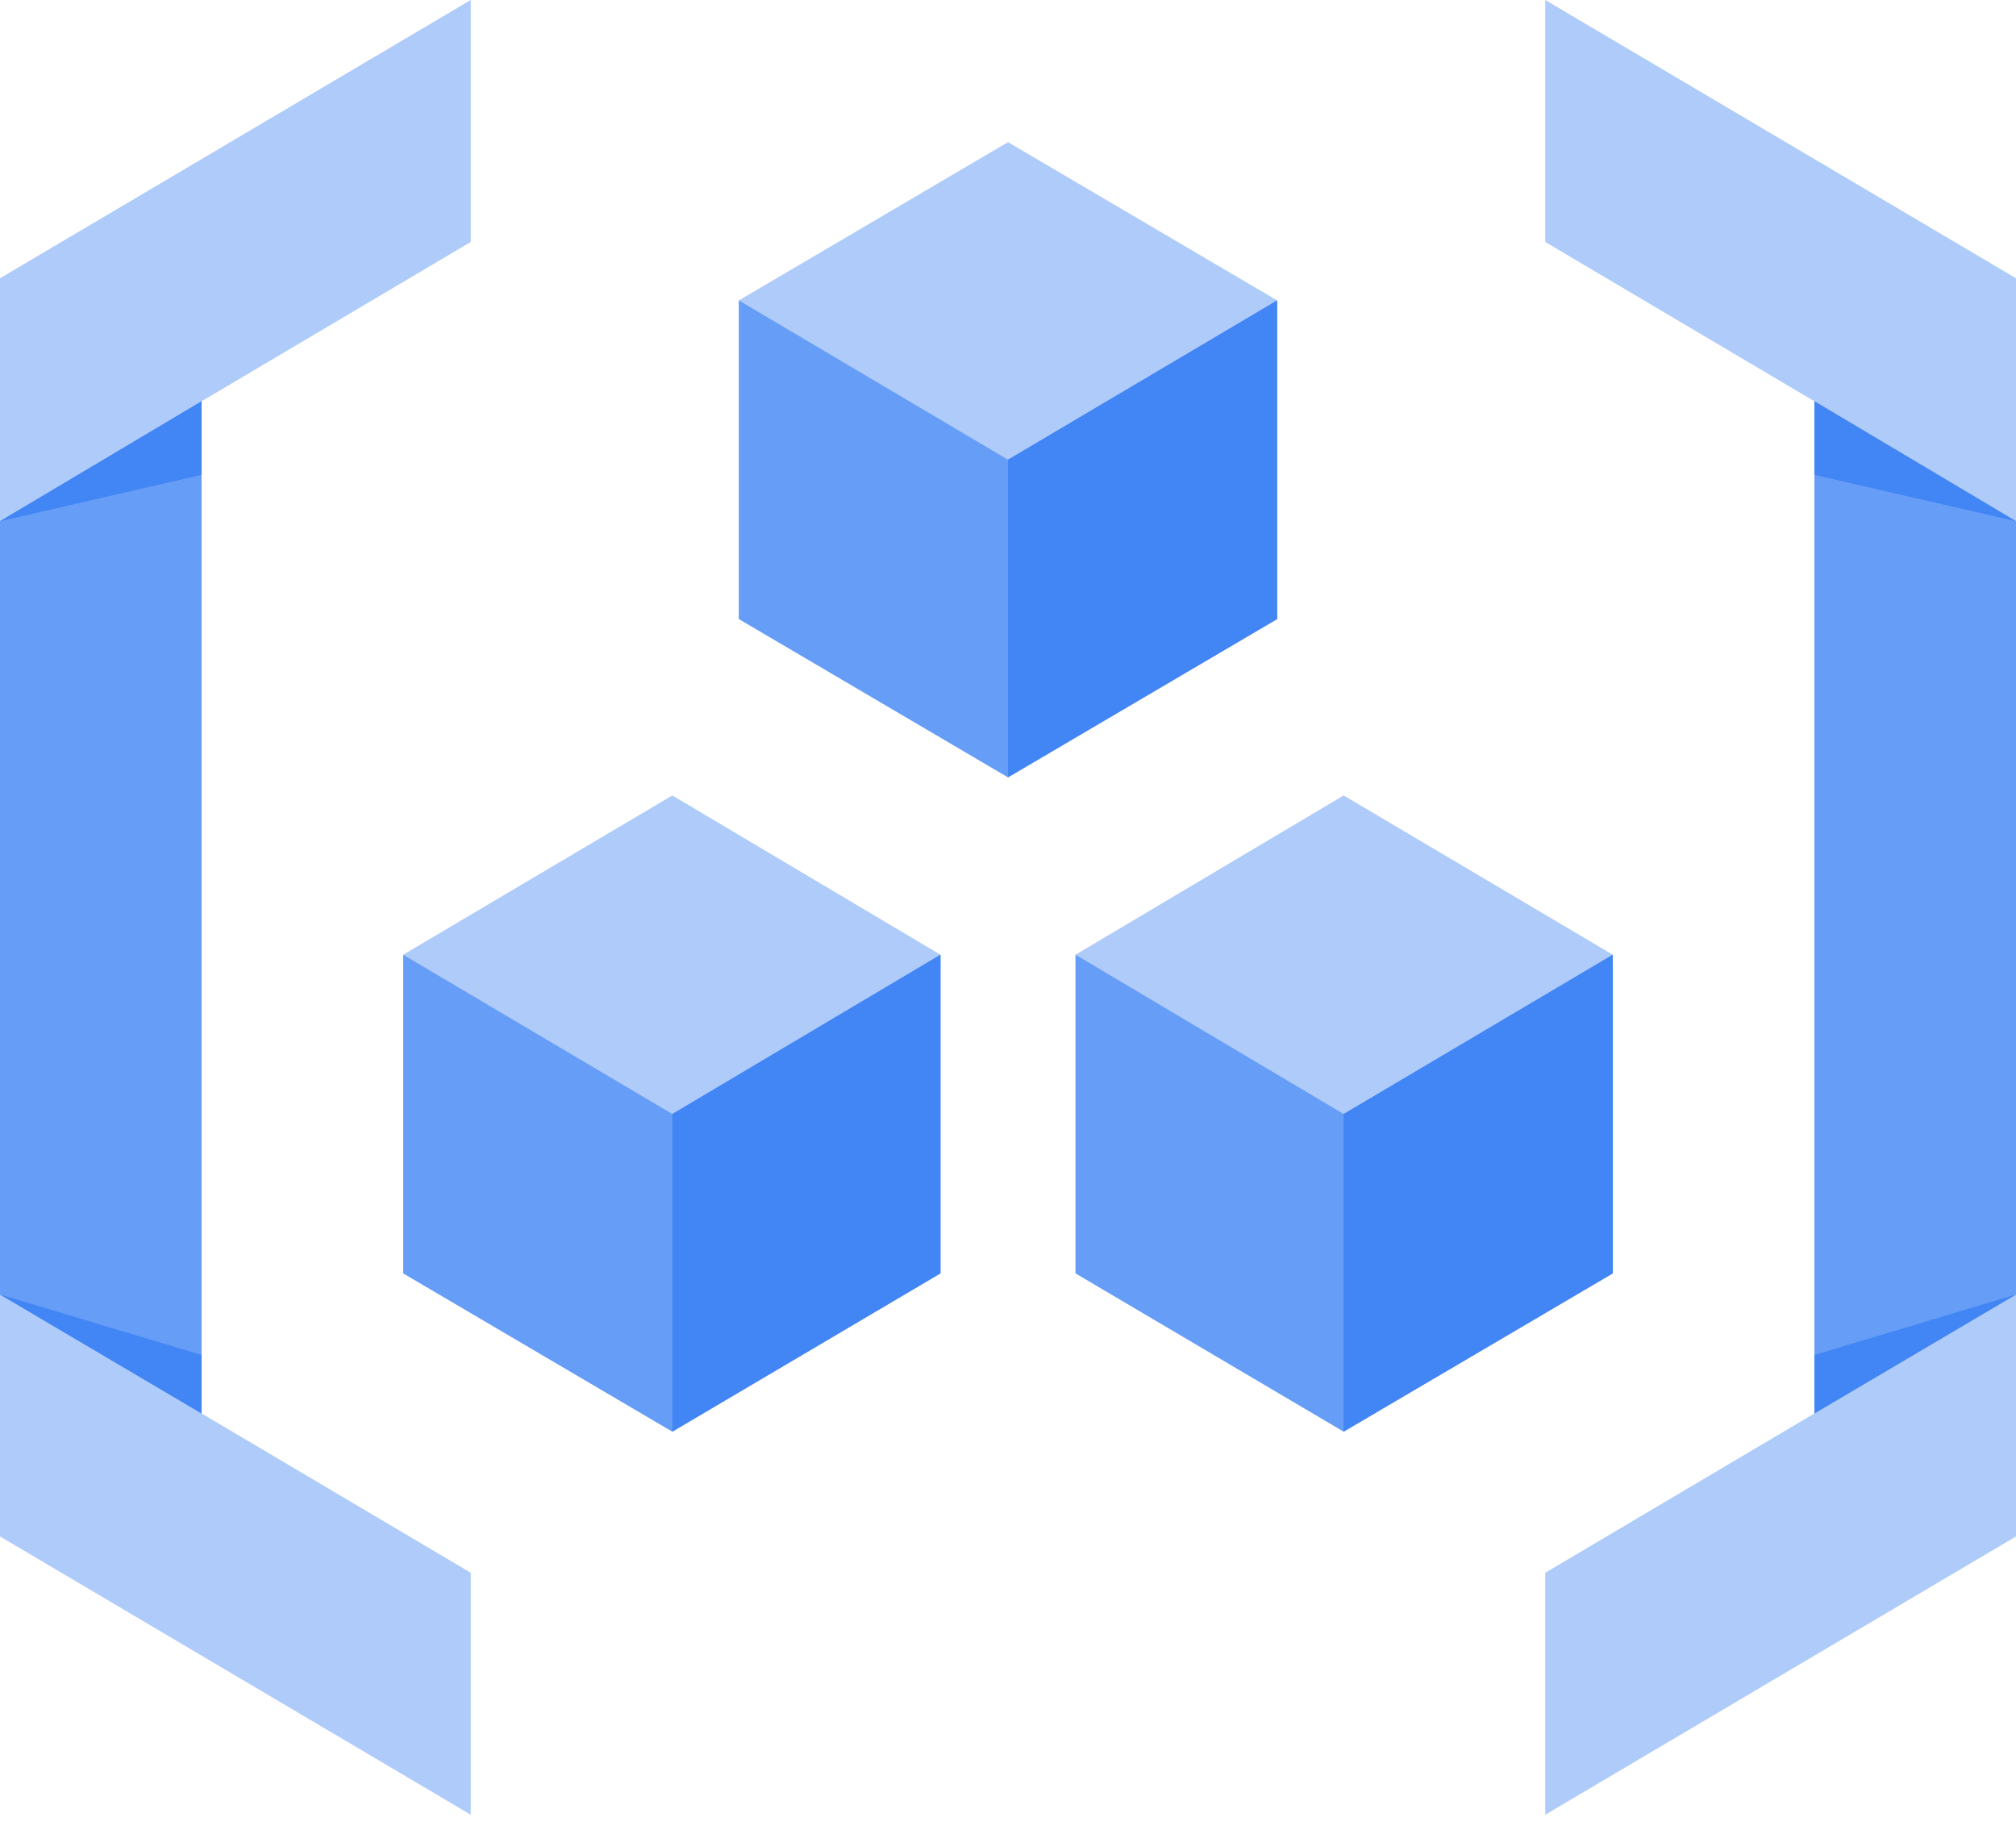
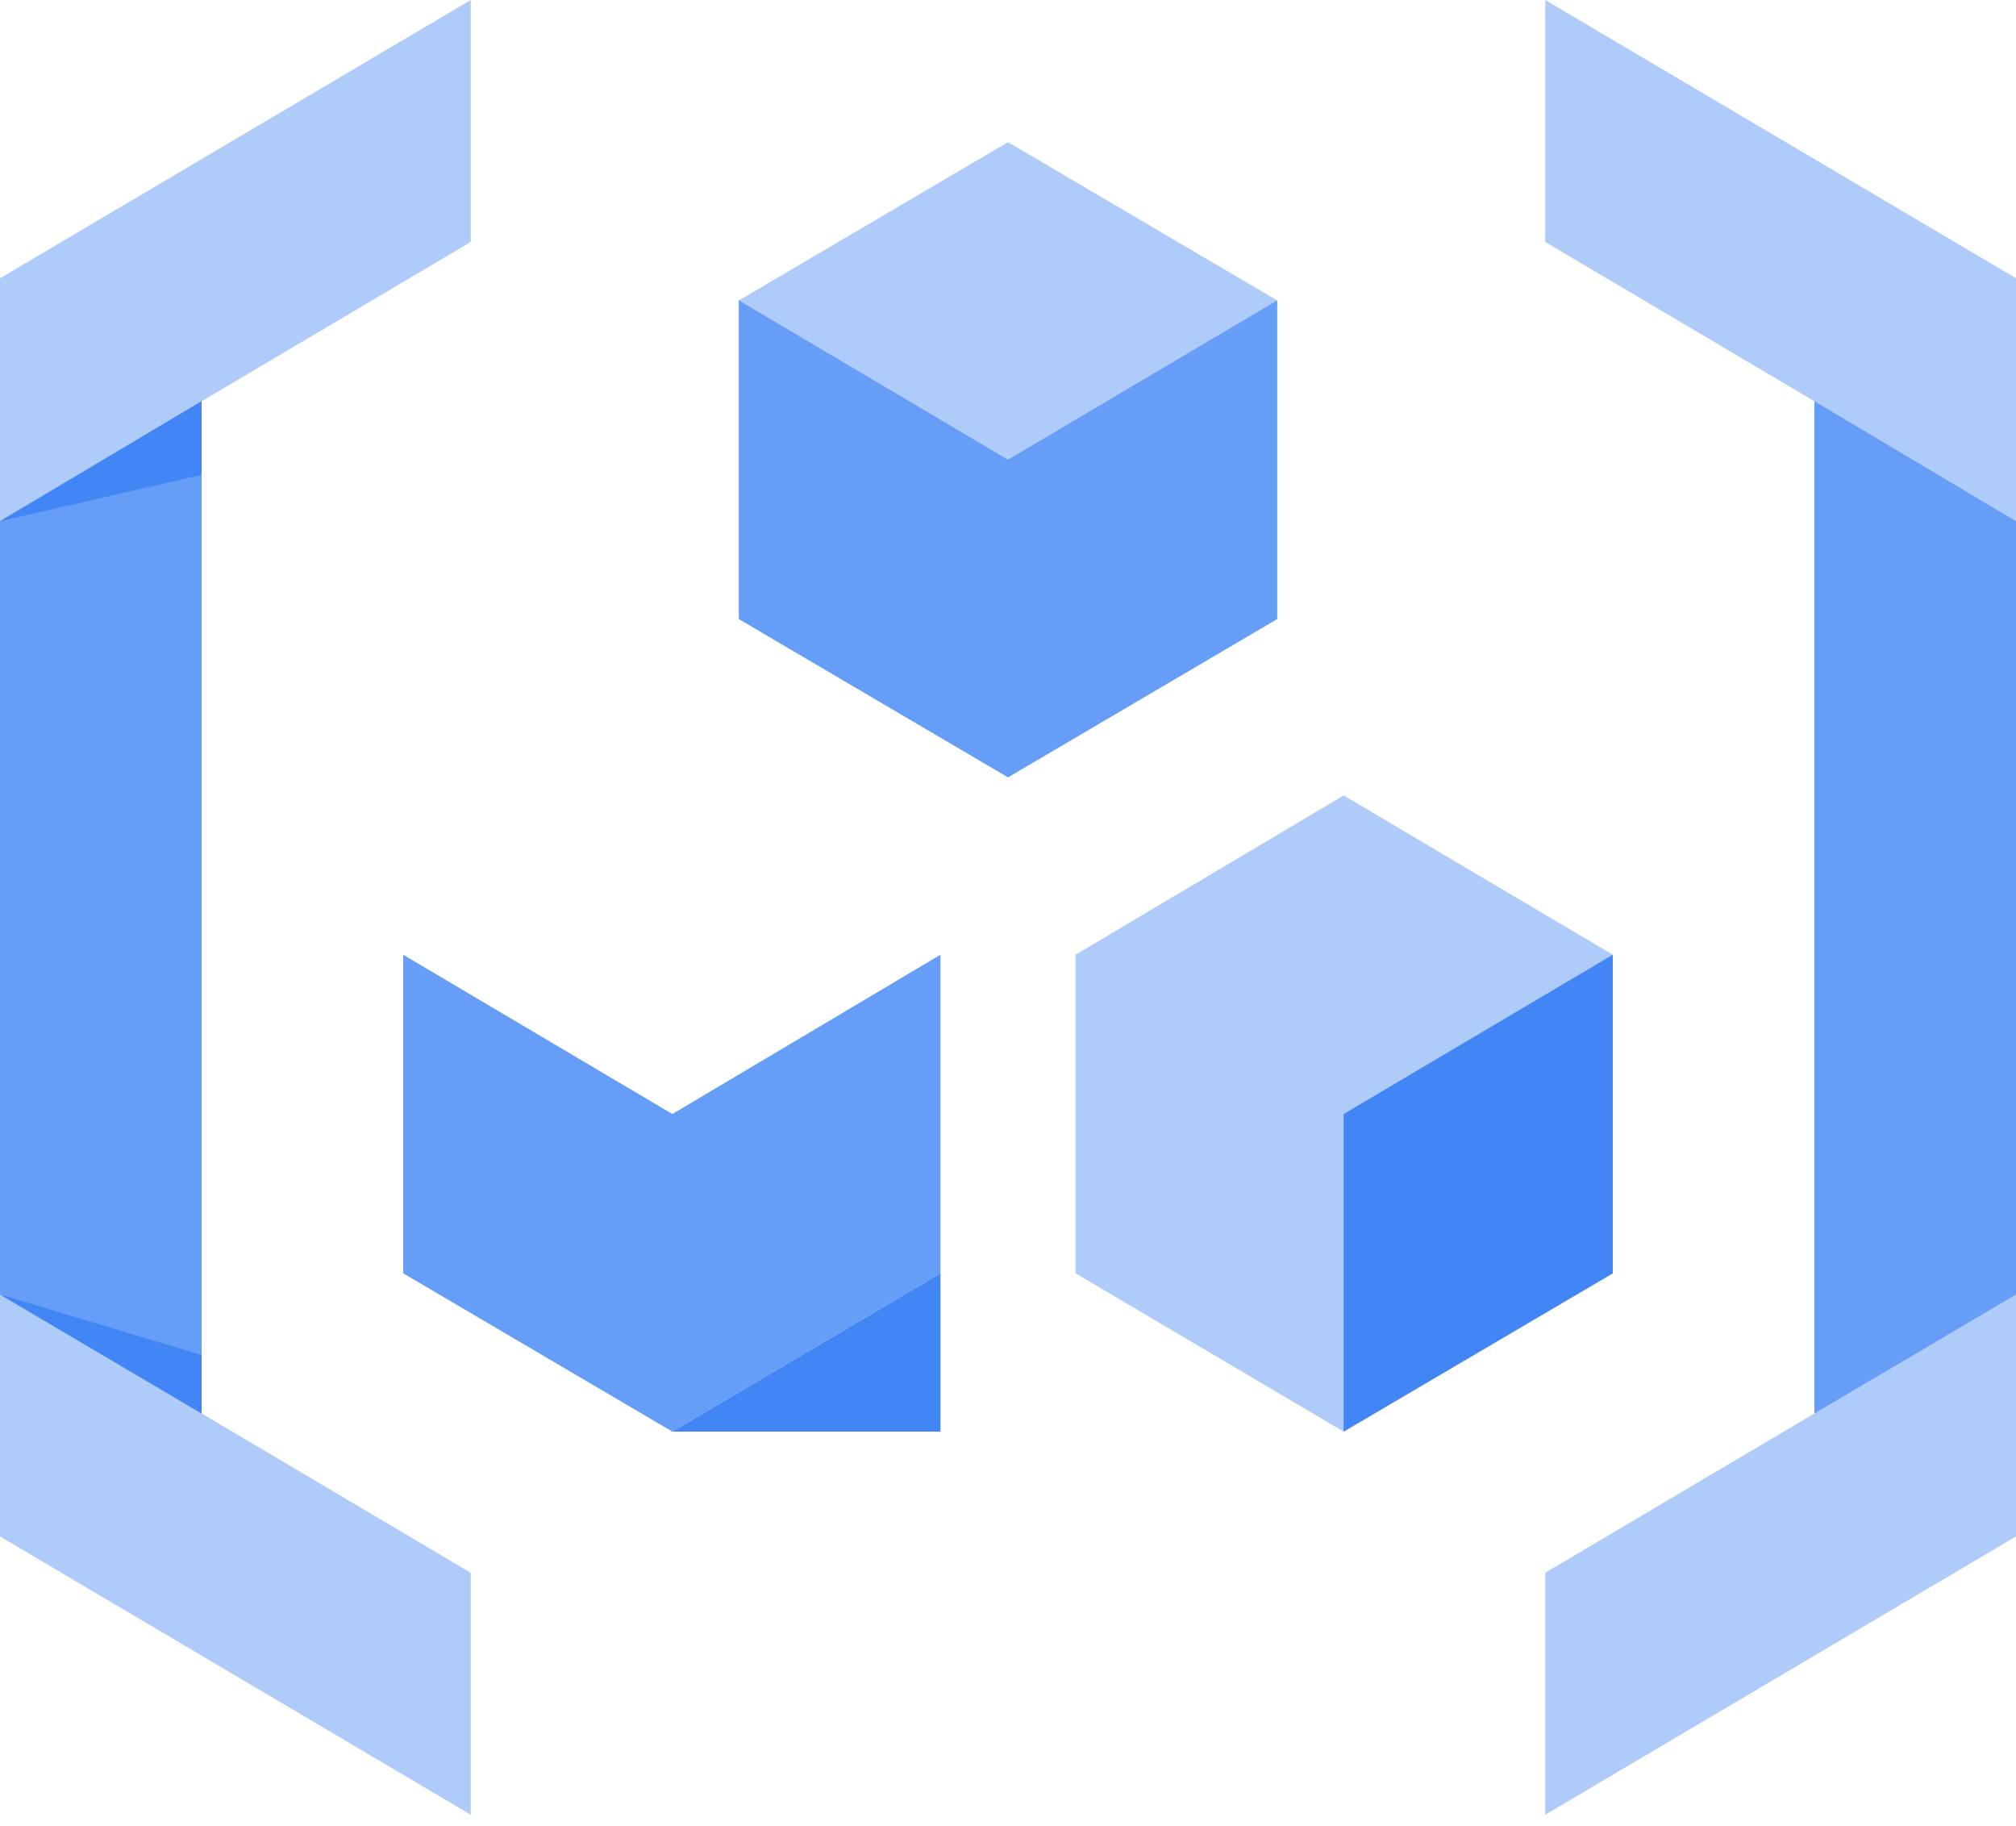
<svg xmlns="http://www.w3.org/2000/svg" width="106" height="96" viewBox="0 0 106 96" fill="none">
  <path fill-rule="evenodd" clip-rule="evenodd" d="M24.751 0L0 14.628V80.772L24.751 95.4V82.68L10.6 74.306V21.094L24.751 12.72V0Z" fill="#AECBFA" />
  <path fill-rule="evenodd" clip-rule="evenodd" d="M38.849 32.542L53 40.863L67.151 32.542V15.794L53 7.473L38.849 15.794V32.542Z" fill="#AECBFA" />
  <path fill-rule="evenodd" clip-rule="evenodd" d="M38.849 15.794V32.542L53 40.863L67.151 32.542V15.794L53 24.168L38.849 15.794Z" fill="#669DF6" />
-   <path fill-rule="evenodd" clip-rule="evenodd" d="M53 40.863L67.151 32.542V15.794L53 24.168V40.863Z" fill="#4285F4" />
  <path fill-rule="evenodd" clip-rule="evenodd" d="M56.551 66.939L70.649 75.26L84.8 66.939V50.191L70.649 41.817L56.551 50.191V66.939Z" fill="#AECBFA" />
-   <path fill-rule="evenodd" clip-rule="evenodd" d="M56.551 50.191V66.939L70.649 75.26L84.8 66.939V50.191L70.649 58.565L56.551 50.191Z" fill="#669DF6" />
  <path fill-rule="evenodd" clip-rule="evenodd" d="M70.649 75.26L84.8 66.939V50.191L70.649 58.565V75.26Z" fill="#4285F4" />
-   <path fill-rule="evenodd" clip-rule="evenodd" d="M21.2 66.939L35.351 75.26L49.449 66.939V50.191L35.351 41.817L21.2 50.191V66.939Z" fill="#AECBFA" />
  <path fill-rule="evenodd" clip-rule="evenodd" d="M21.2 50.191V66.939L35.351 75.26L49.449 66.939V50.191L35.351 58.565L21.2 50.191Z" fill="#669DF6" />
-   <path fill-rule="evenodd" clip-rule="evenodd" d="M35.351 75.26L49.449 66.939V50.191L35.351 58.565V75.26Z" fill="#4285F4" />
+   <path fill-rule="evenodd" clip-rule="evenodd" d="M35.351 75.26L49.449 66.939V50.191V75.26Z" fill="#4285F4" />
  <path fill-rule="evenodd" clip-rule="evenodd" d="M0 27.401V68.052L10.6 74.306V21.094L0 27.401Z" fill="#669DF6" />
  <path fill-rule="evenodd" clip-rule="evenodd" d="M0 27.401L10.6 24.963V21.094L0 27.401Z" fill="#4285F4" />
  <path fill-rule="evenodd" clip-rule="evenodd" d="M10.6 74.306V71.232L0 68.052L10.6 74.306Z" fill="#4285F4" />
  <path fill-rule="evenodd" clip-rule="evenodd" d="M81.249 0V12.72L95.4 21.094V74.306L81.249 82.68V95.4L106 80.772V14.628L81.249 0Z" fill="#AECBFA" />
  <path fill-rule="evenodd" clip-rule="evenodd" d="M95.4 74.306L106 68.052V27.401L95.4 21.094V74.306Z" fill="#669DF6" />
-   <path fill-rule="evenodd" clip-rule="evenodd" d="M95.4 24.963L106 27.401L95.4 21.094V24.963Z" fill="#4285F4" />
-   <path fill-rule="evenodd" clip-rule="evenodd" d="M95.4 71.232V74.306L106 68.052L95.4 71.232Z" fill="#4285F4" />
</svg>